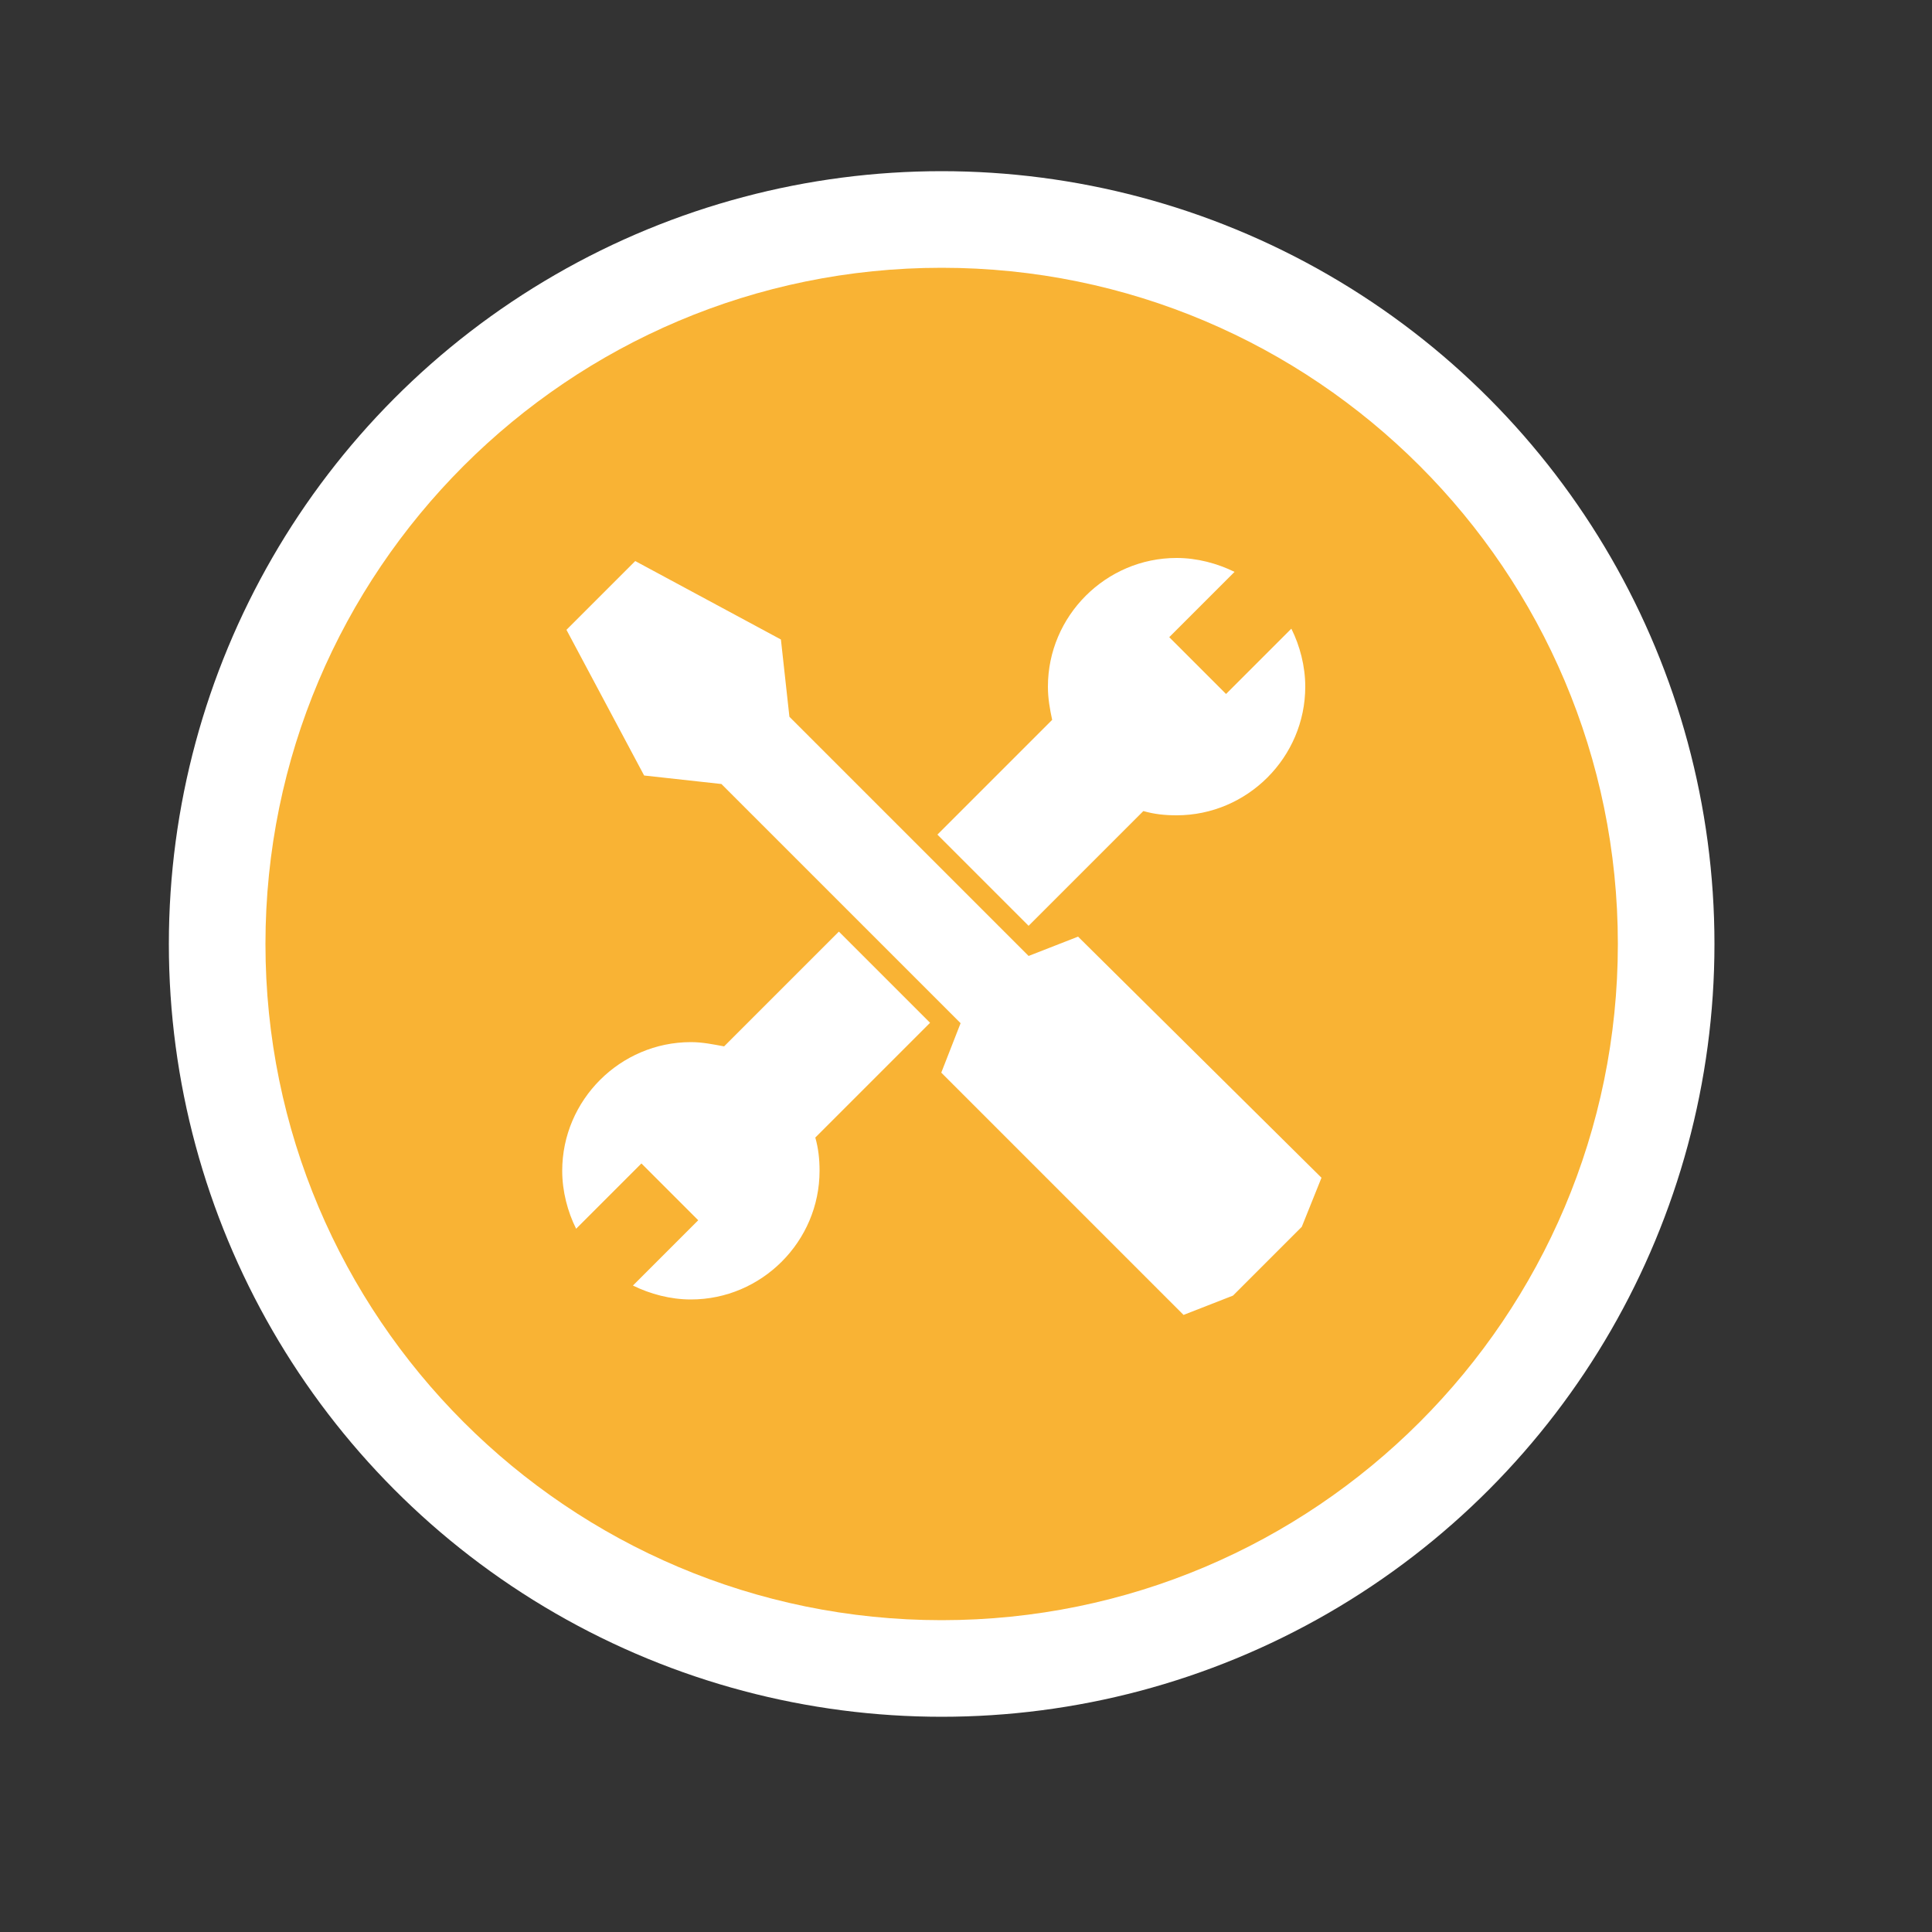
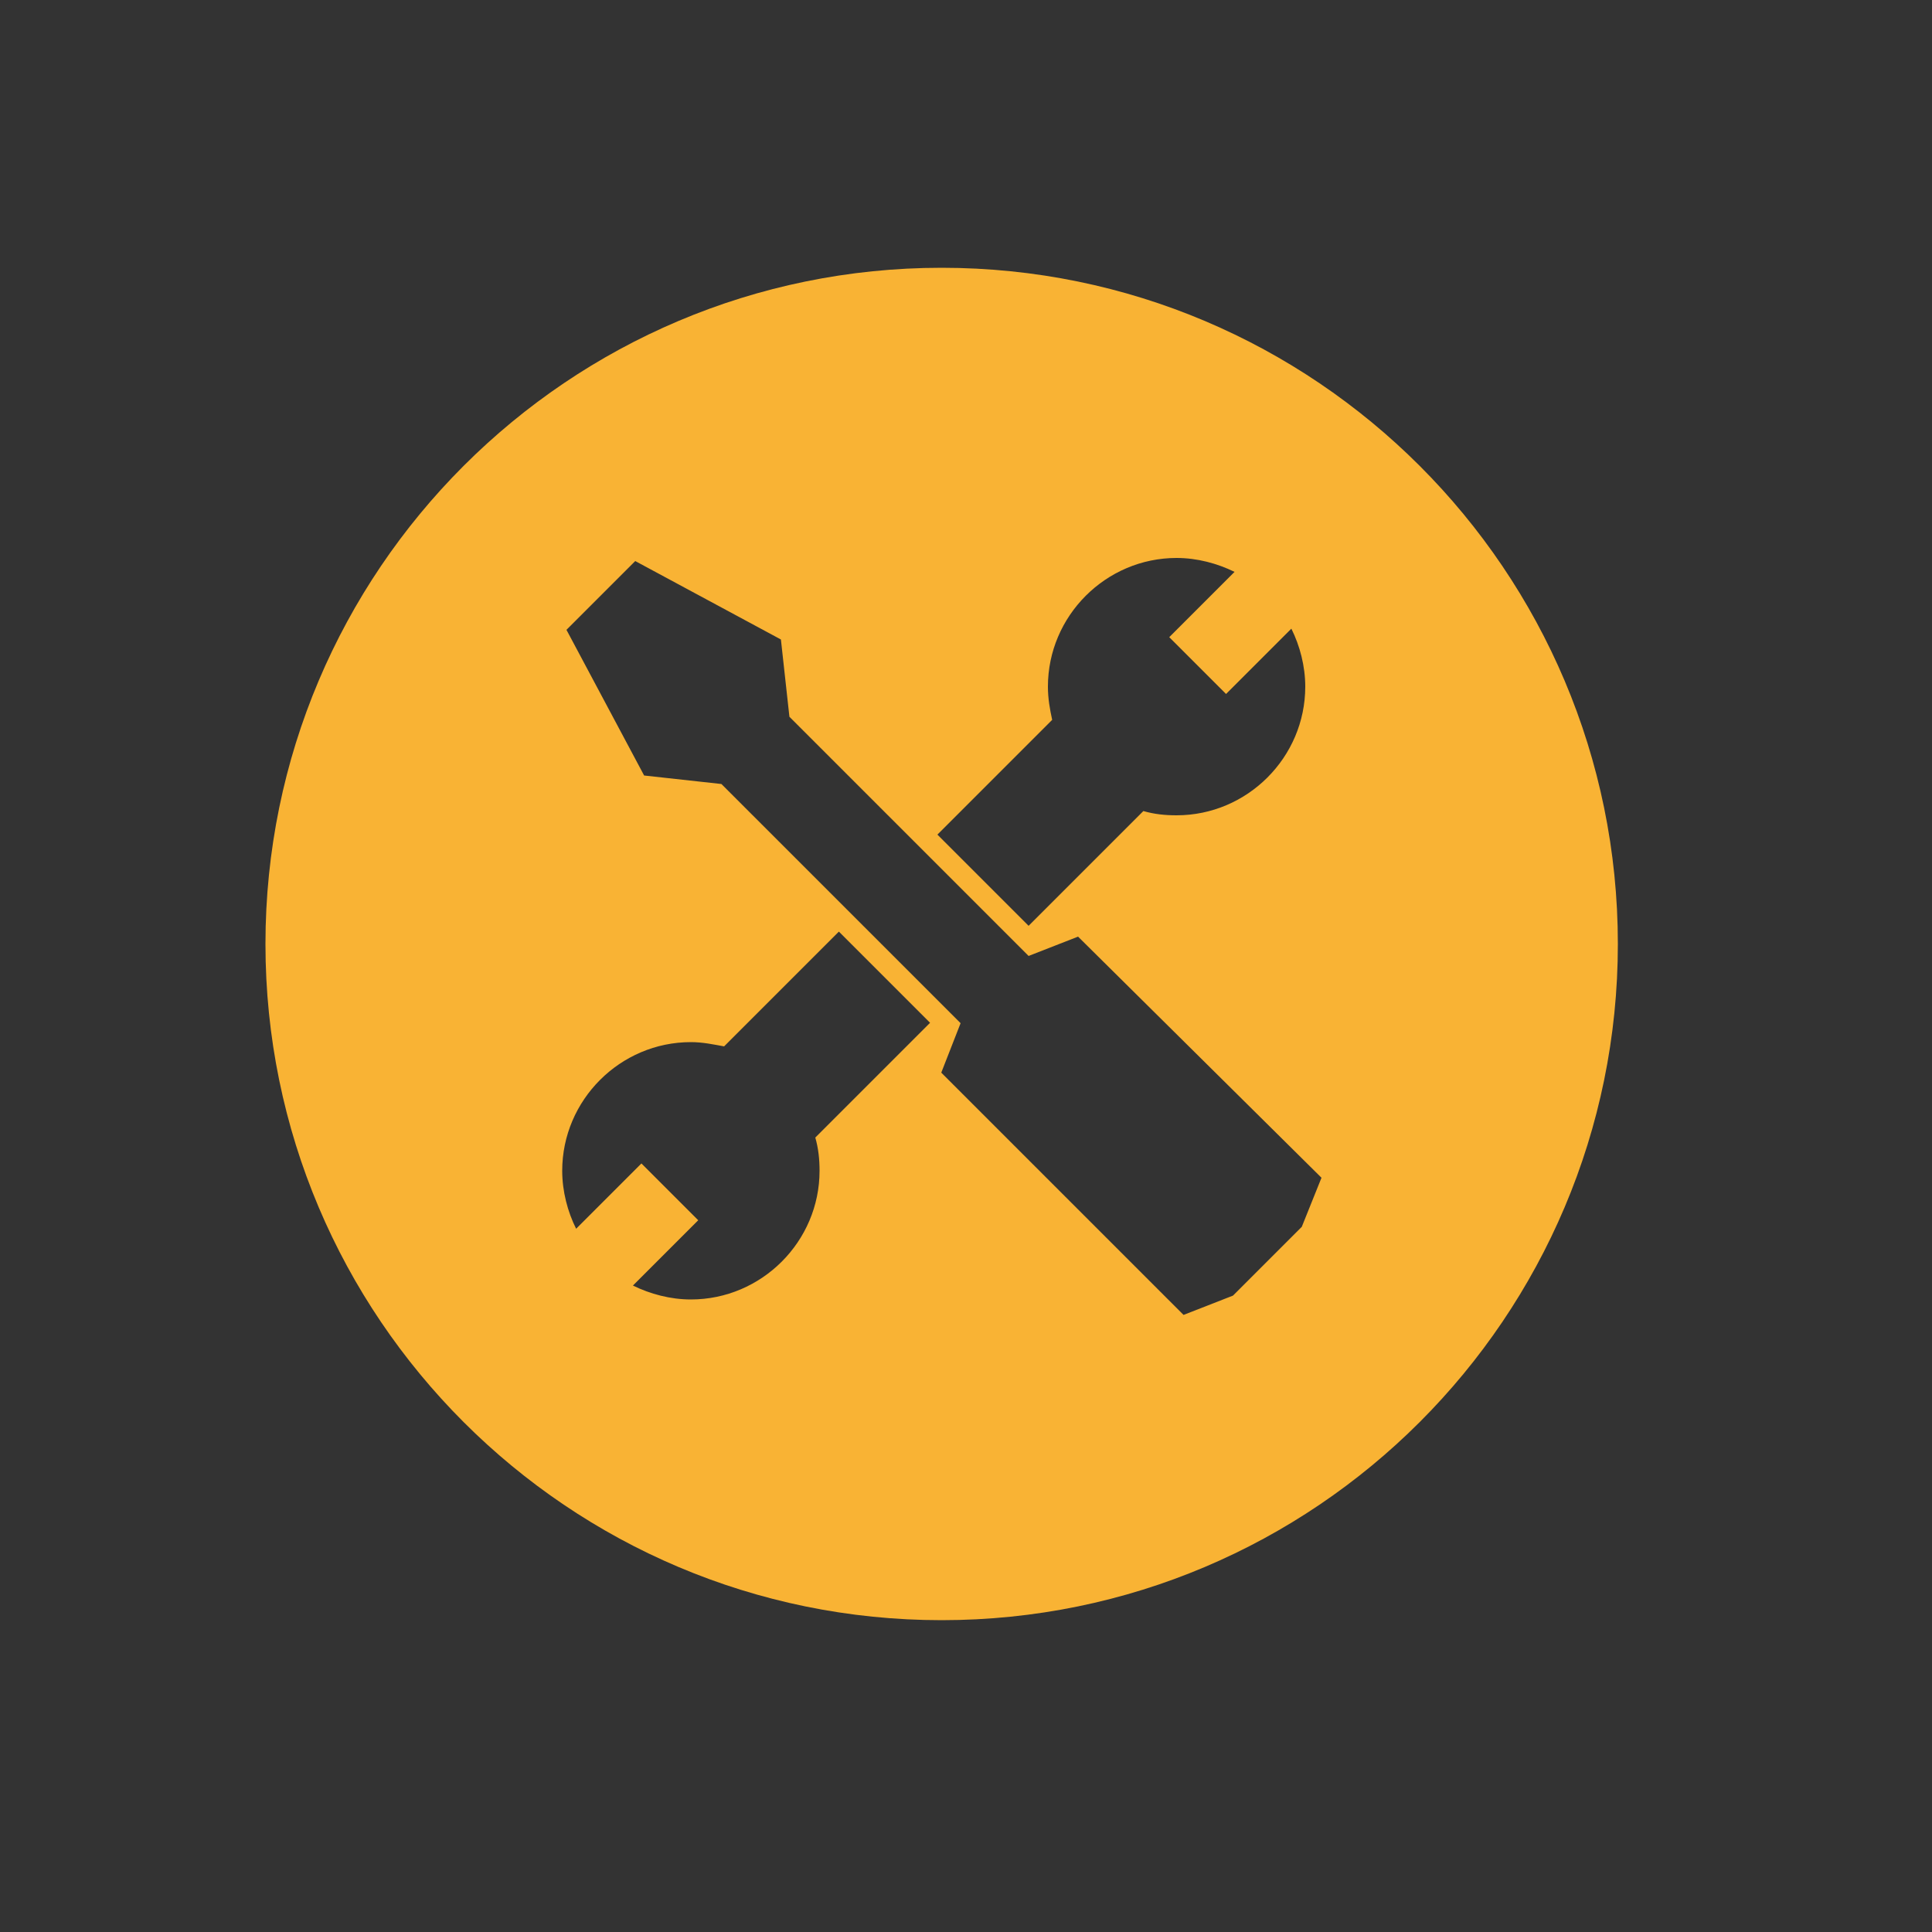
<svg xmlns="http://www.w3.org/2000/svg" version="1.1" id="Ebene_1" x="0px" y="0px" viewBox="0 0 500 500" style="enable-background:new 0 0 500 500;" xml:space="preserve">
  <rect x="0" y="0" width="500" height="500" fill="#333333" stroke="none" />
  <style type="text/css">
	.st0{fill:#FFFFFF;}
	.st1{fill:#F9B334;}
</style>
-   <circle class="st0" cx="243.7" cy="244.3" r="200" />
  <path class="st1" d="M243.7,69.3c-96.6,0-175,78.4-175,175s78.4,175,175,175s175-78.4,175-175S340.3,69.3,243.7,69.3z M272.3,186.3  c-0.6-2.8-1.1-5.5-1.1-8.6c0-18.3,15-33.3,33.3-33.3c5.3,0,10.5,1.4,15,3.6l-16.9,16.9l14.7,14.7l16.9-16.9c2.2,4.4,3.6,9.7,3.6,15  c0,18.3-15,33.3-33.3,33.3c-3.1,0-5.8-0.3-8.6-1.1l-29.7,29.7l-23.6-23.6L272.3,186.3z M212.1,303c0,18.3-15,33.3-33.3,33.3  c-5.3,0-10.5-1.4-15-3.6l16.9-16.9L166,301.1L149.1,318c-2.2-4.4-3.6-9.7-3.6-15c0-18.3,15-33.3,33.3-33.3c3.1,0,5.8,0.6,8.6,1.1  l29.7-29.7l23.6,23.6L211,294.4C211.8,297.2,212.1,300,212.1,303z M336.9,317.5l-17.8,17.8l-12.8,5l-62.7-62.7l5-12.8l-61.9-61.9  l-20-2.2L146.6,163l17.8-17.8l37.7,20.3l2.2,20l61.9,61.9l12.8-5l63,62.4L336.9,317.5z" />
</svg>